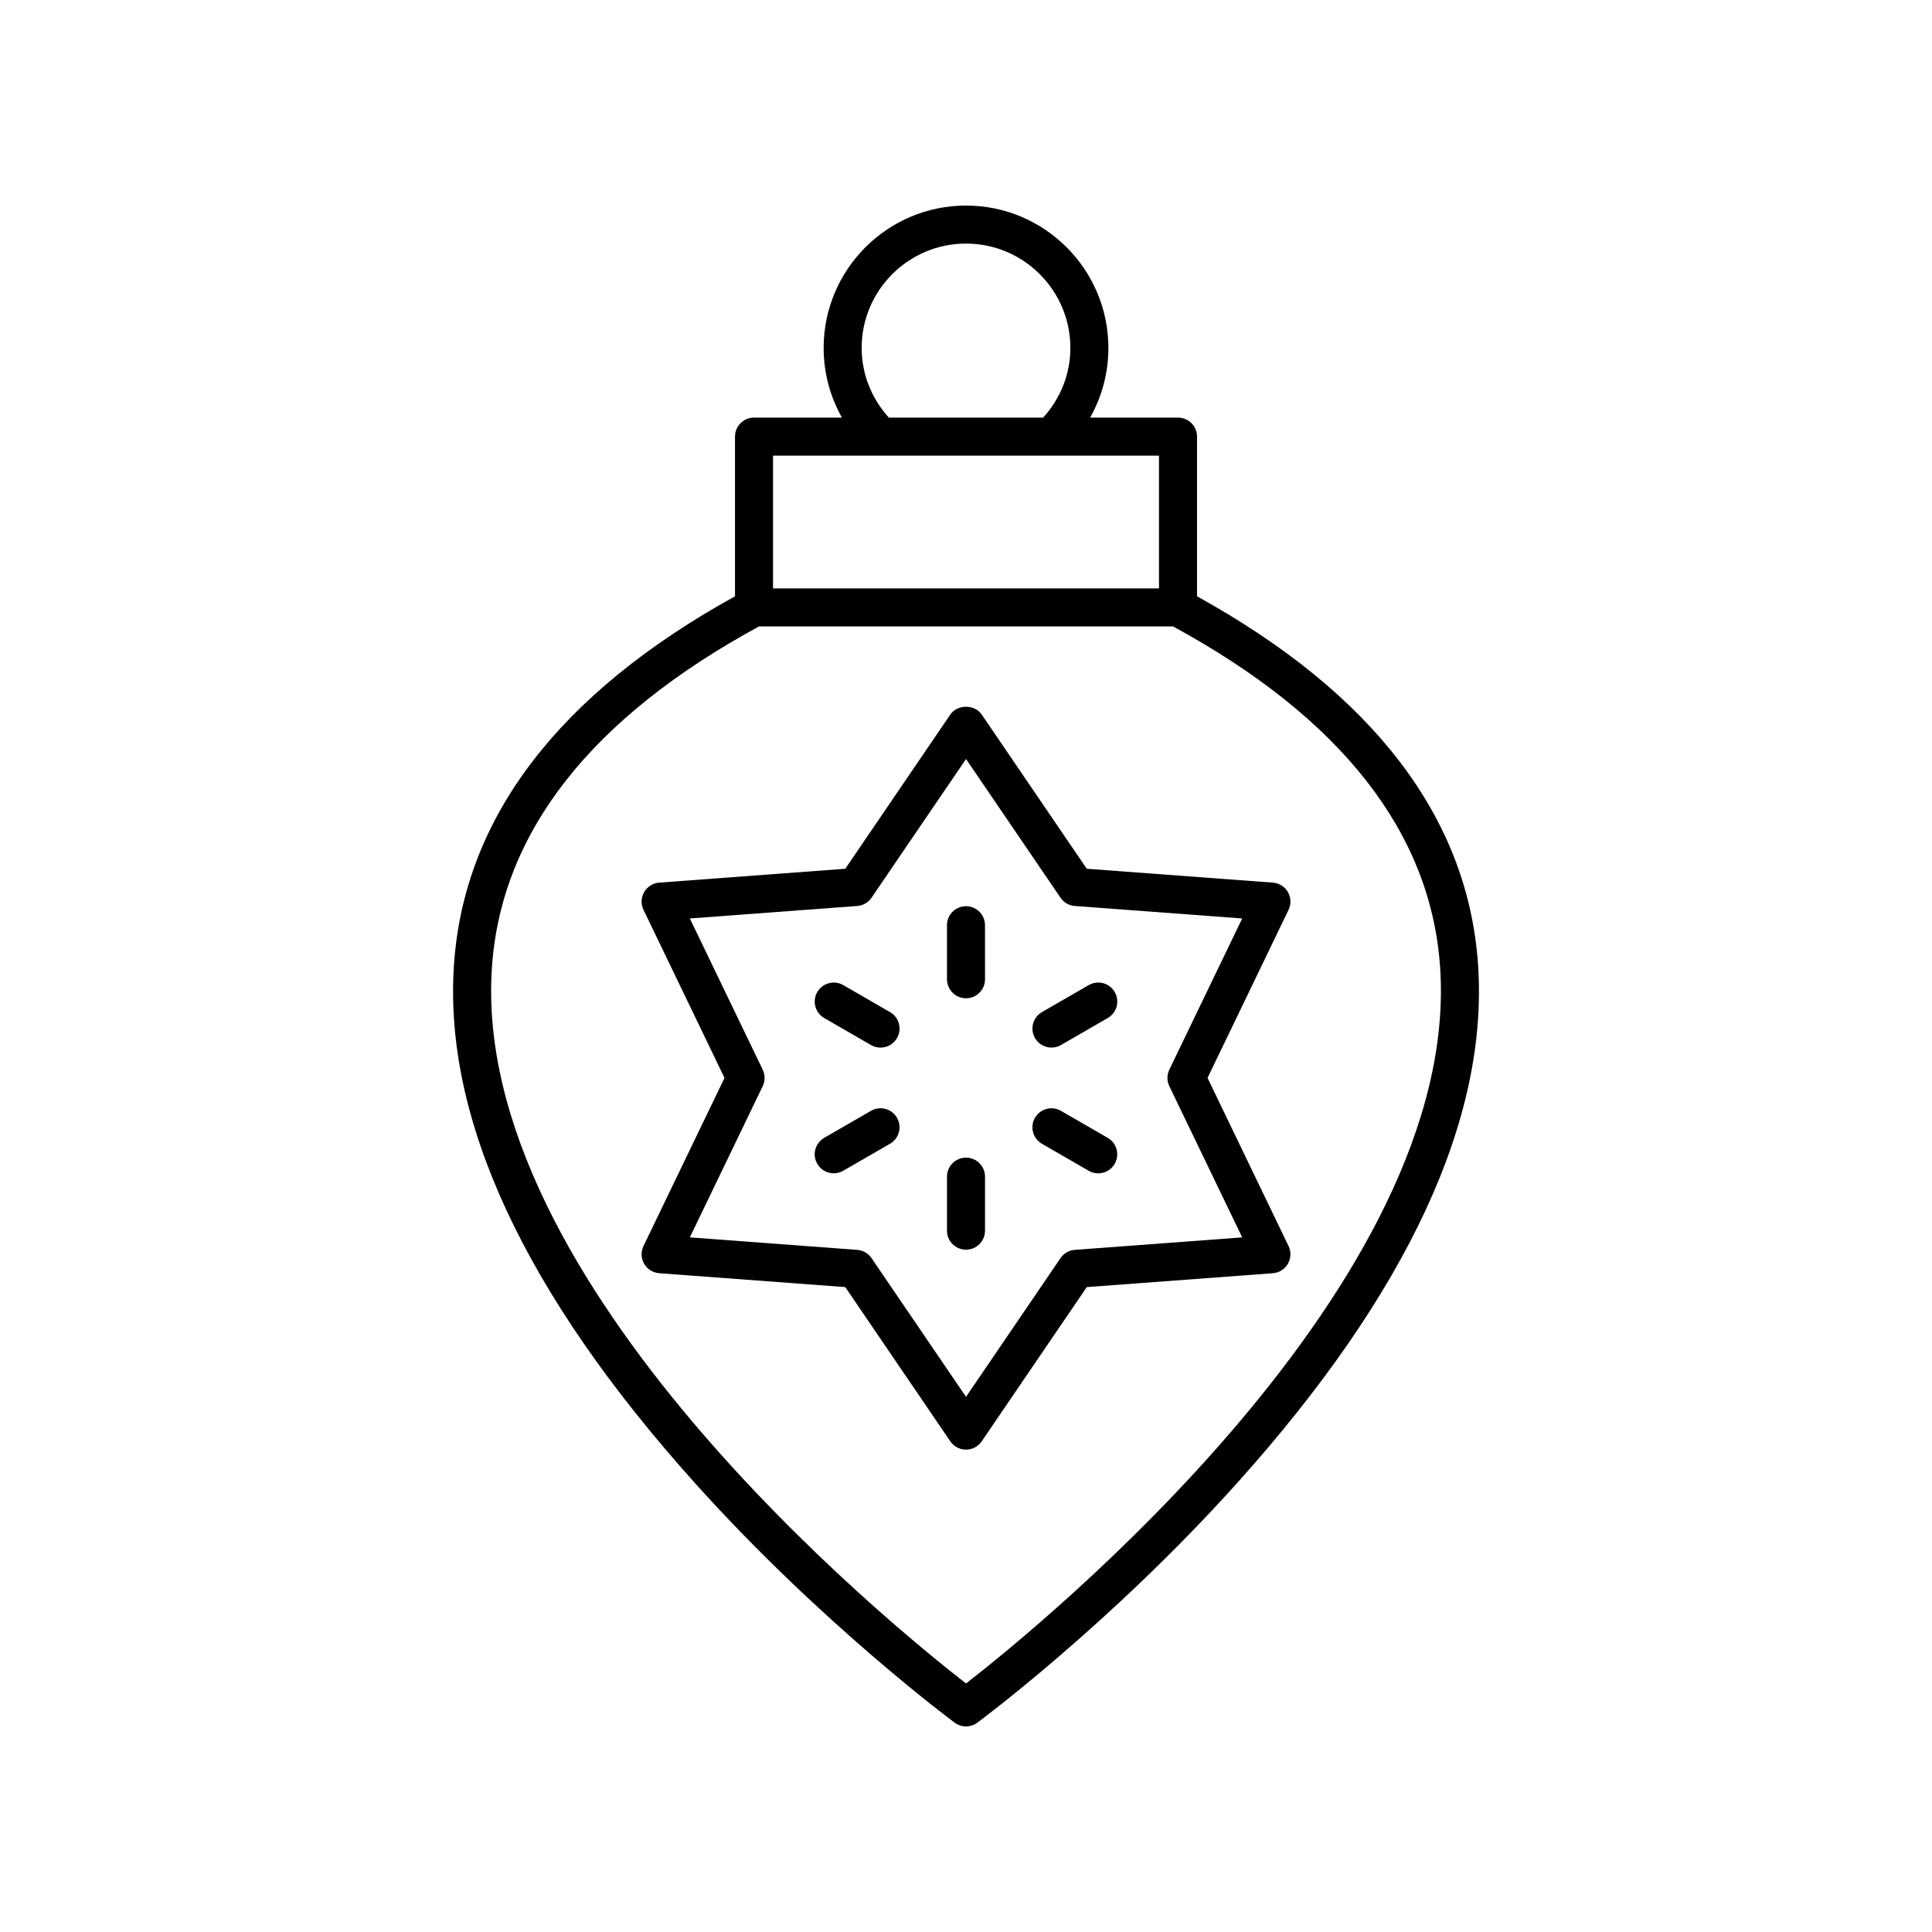
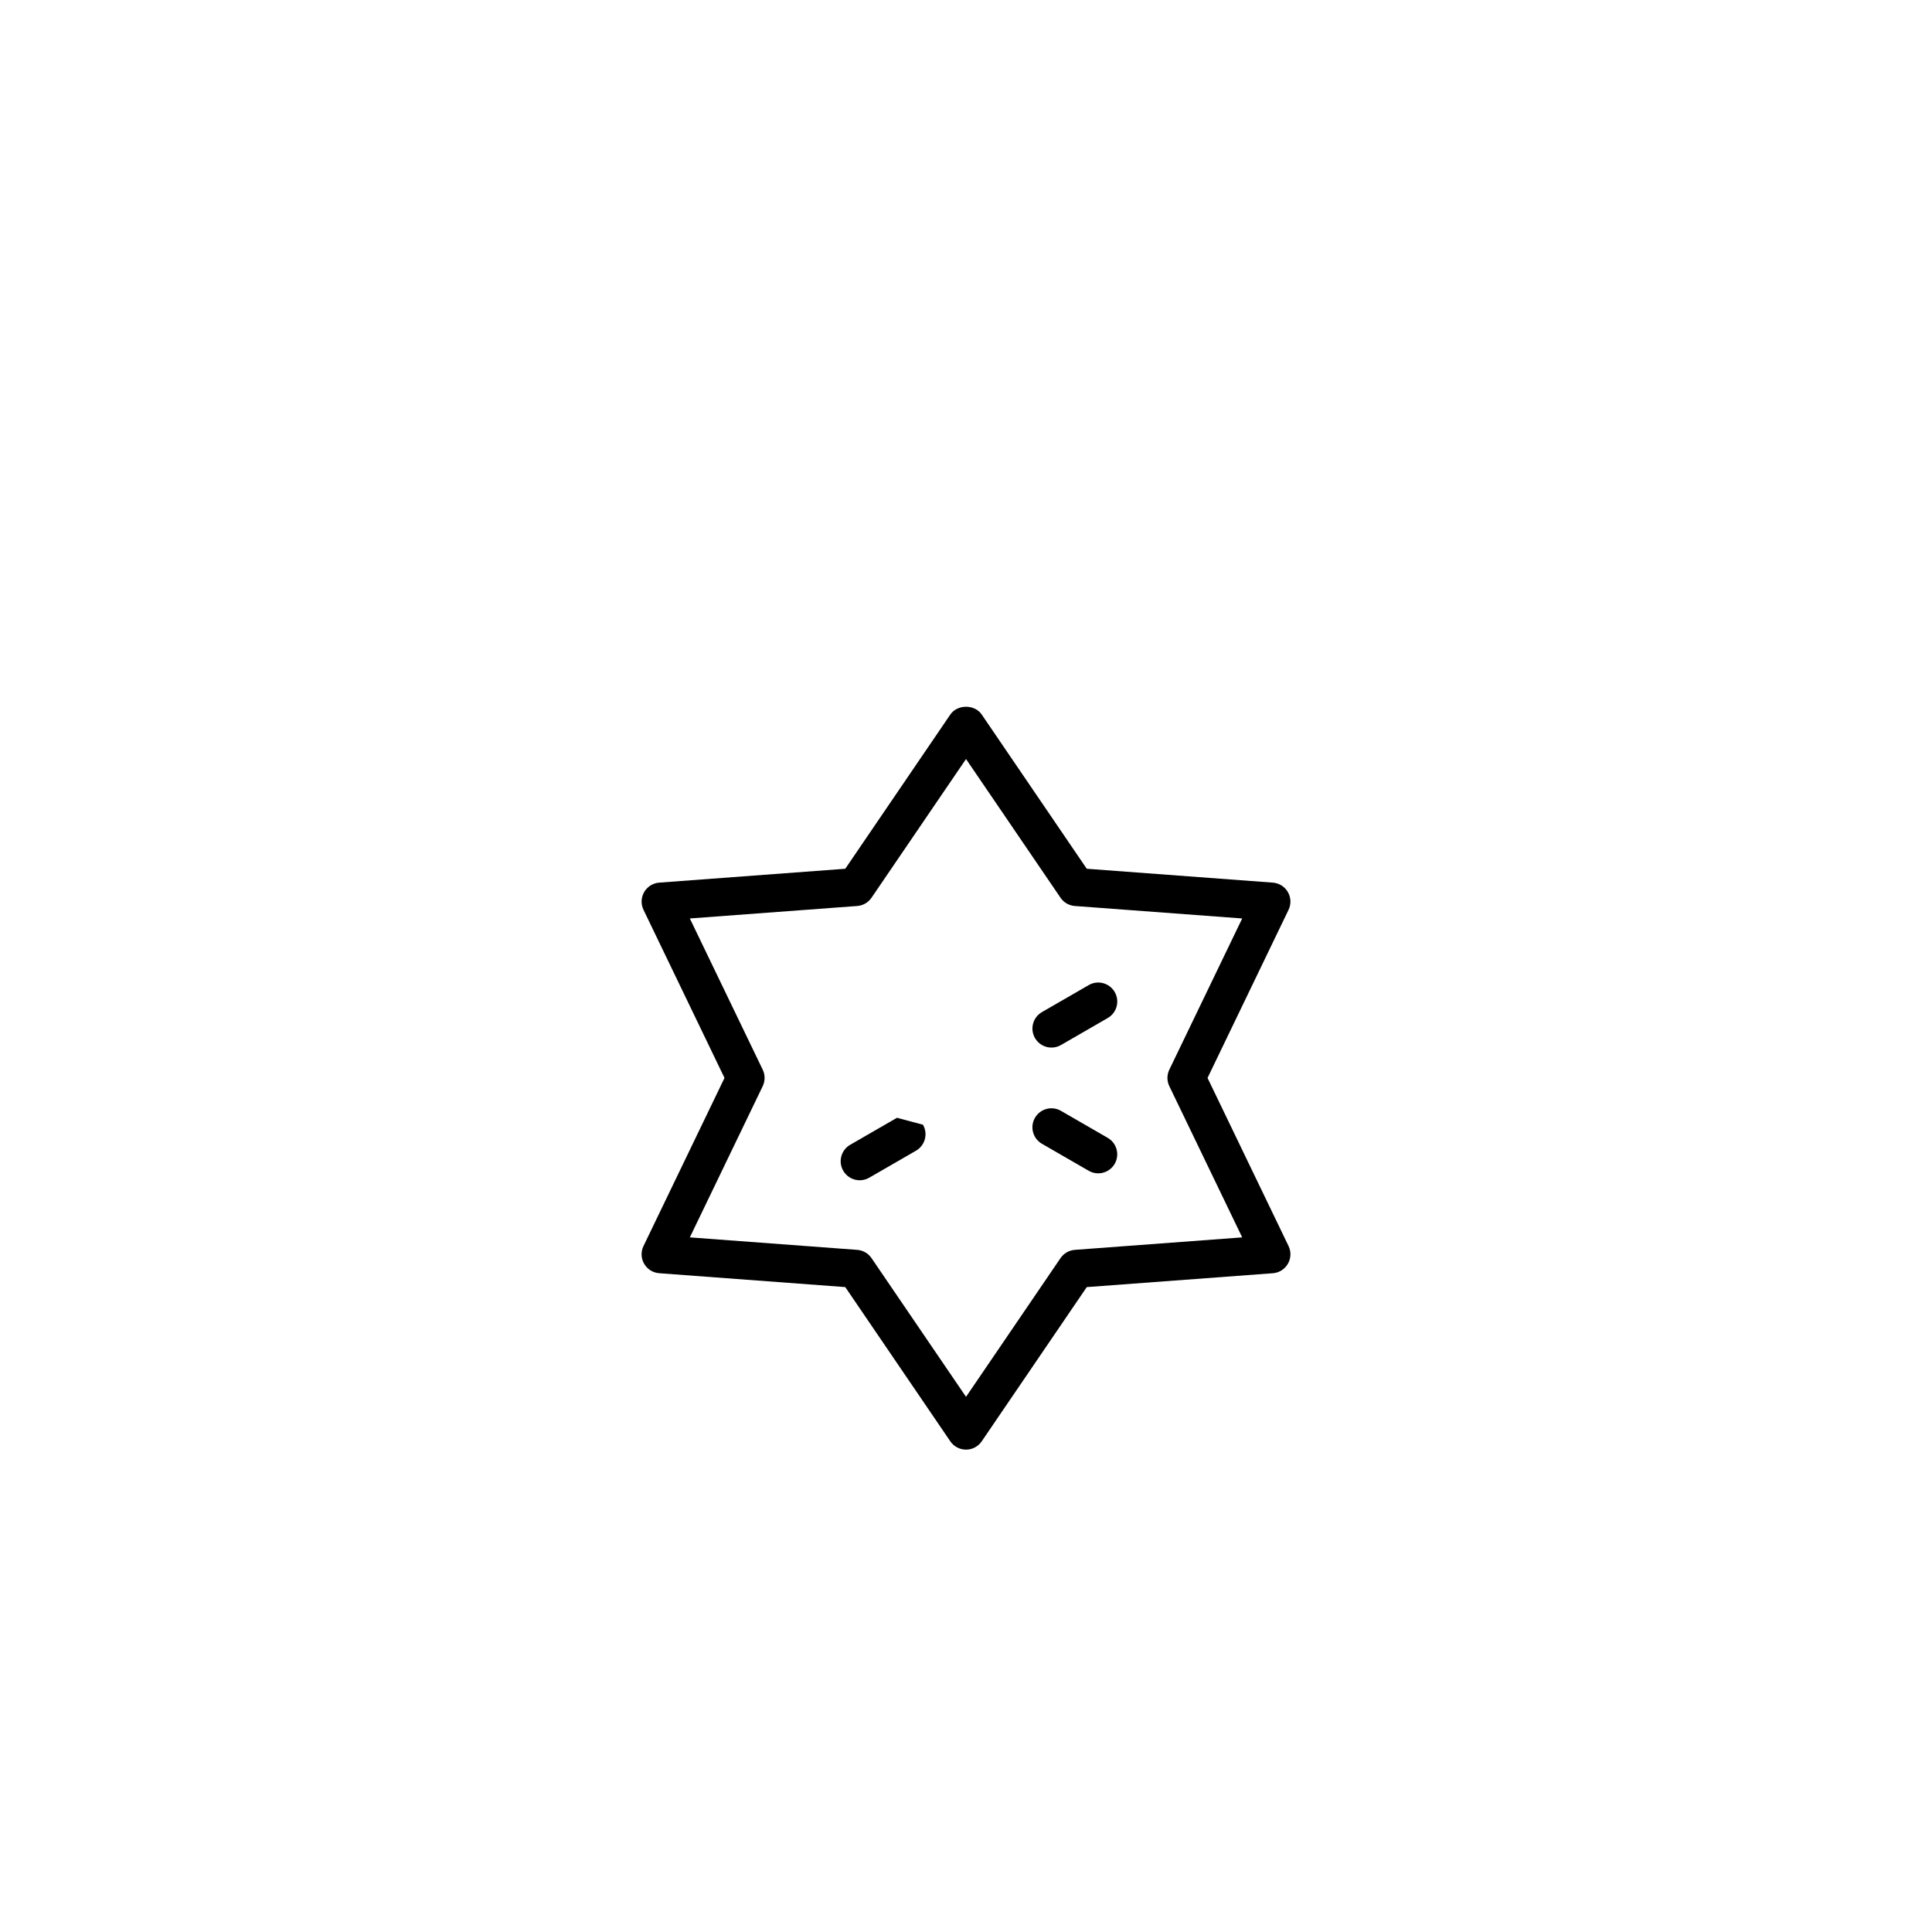
<svg xmlns="http://www.w3.org/2000/svg" fill="#000000" width="800px" height="800px" version="1.1" viewBox="144 144 512 512">
  <g>
-     <path d="m338.78 259.71v42.316c-46.609 25.766-71.691 58.488-74.453 97.336-2.918 41.012 18.637 87.41 64.059 137.91 33.465 37.207 68.281 63.008 68.625 63.266 0.891 0.652 1.941 0.98 2.992 0.98 1.047 0 2.102-0.328 2.992-0.98 0.344-0.258 35.16-26.059 68.625-63.266 45.422-50.5 66.977-96.902 64.059-137.91-2.762-38.848-27.844-71.57-74.453-97.336v-42.316c0-2.781-2.254-5.039-5.039-5.039h-23.289c3.141-5.578 4.836-11.883 4.836-18.465 0-20.805-16.926-37.73-37.73-37.73-20.809 0-37.73 16.926-37.73 37.73 0 6.578 1.699 12.883 4.844 18.465h-23.293c-2.789 0-5.043 2.254-5.043 5.039zm61.223-51.16c15.246 0 27.656 12.406 27.656 27.656 0 6.918-2.609 13.379-7.211 18.465h-40.898c-4.598-5.09-7.199-11.555-7.199-18.465-0.004-15.25 12.402-27.656 27.652-27.656zm-51.145 56.195h102.29v35.184l-102.29 0.004zm106.01 45.262c44.398 24.141 68.223 54.434 70.758 90.055 5.977 83.895-105.75 174.64-125.62 190.08-19.875-15.438-131.6-106.19-125.62-190.08 2.539-35.621 26.363-65.91 70.758-90.055z" />
    <path d="m314.7 478.91c0.836 1.445 2.328 2.383 3.988 2.504l49.312 3.676 27.836 40.867c0.938 1.383 2.5 2.207 4.168 2.207s3.227-0.824 4.164-2.203l27.836-40.867 49.312-3.676c1.664-0.121 3.152-1.059 3.988-2.504 0.832-1.445 0.898-3.207 0.172-4.707l-21.465-44.543 21.465-44.547c0.727-1.5 0.66-3.262-0.172-4.707-0.836-1.445-2.328-2.383-3.988-2.504l-49.312-3.676-27.836-40.867c-1.871-2.754-6.453-2.754-8.324 0l-27.836 40.867-49.312 3.676c-1.664 0.121-3.152 1.059-3.988 2.504-0.832 1.445-0.898 3.207-0.172 4.707l21.465 44.547-21.465 44.543c-0.734 1.5-0.668 3.262 0.164 4.703zm31.426-47.062c0.668-1.383 0.668-2.992 0-4.375l-19.312-40.07 44.359-3.305c1.531-0.113 2.926-0.918 3.789-2.188l25.043-36.762 25.043 36.762c0.859 1.27 2.258 2.074 3.789 2.188l44.359 3.305-19.312 40.07c-0.668 1.383-0.668 2.992 0 4.375l19.312 40.07-44.359 3.309c-1.531 0.113-2.926 0.918-3.789 2.188l-25.043 36.762-25.043-36.762c-0.859-1.27-2.258-2.074-3.789-2.188l-44.359-3.309z" />
    <path d="m422.65 421.62c0.855 0 1.723-0.215 2.516-0.676l12.402-7.16c2.41-1.391 3.238-4.473 1.844-6.883-1.398-2.414-4.481-3.238-6.883-1.844l-12.402 7.16c-2.41 1.391-3.238 4.473-1.844 6.883 0.934 1.617 2.629 2.519 4.367 2.519z" />
-     <path d="m400 408.55c2.785 0 5.039-2.254 5.039-5.039l-0.004-14.316c0-2.781-2.254-5.039-5.039-5.039s-5.039 2.254-5.039 5.039v14.316c0.004 2.785 2.258 5.039 5.043 5.039z" />
-     <path d="m362.43 413.79 12.402 7.16c0.793 0.457 1.656 0.676 2.516 0.676 1.742 0 3.434-0.902 4.367-2.519 1.391-2.41 0.566-5.492-1.844-6.883l-12.402-7.16c-2.406-1.395-5.492-0.566-6.883 1.844-1.395 2.41-0.566 5.492 1.844 6.883z" />
-     <path d="m381.71 440.22c-1.398-2.41-4.481-3.234-6.883-1.844l-12.402 7.16c-2.41 1.391-3.238 4.473-1.844 6.883 0.934 1.617 2.629 2.519 4.367 2.519 0.855 0 1.723-0.215 2.516-0.676l12.402-7.16c2.41-1.395 3.238-4.473 1.844-6.883z" />
-     <path d="m400 475.18c2.785 0 5.039-2.254 5.039-5.039v-14.316c0-2.781-2.254-5.039-5.039-5.039s-5.039 2.254-5.039 5.039v14.316c0 2.781 2.254 5.039 5.039 5.039z" />
+     <path d="m381.71 440.22l-12.402 7.16c-2.41 1.391-3.238 4.473-1.844 6.883 0.934 1.617 2.629 2.519 4.367 2.519 0.855 0 1.723-0.215 2.516-0.676l12.402-7.16c2.41-1.395 3.238-4.473 1.844-6.883z" />
    <path d="m420.12 447.11 12.402 7.16c0.793 0.457 1.656 0.676 2.516 0.676 1.742 0 3.434-0.902 4.367-2.519 1.391-2.41 0.566-5.492-1.844-6.883l-12.402-7.16c-2.41-1.391-5.484-0.566-6.883 1.844-1.391 2.41-0.566 5.488 1.844 6.883z" />
  </g>
</svg>